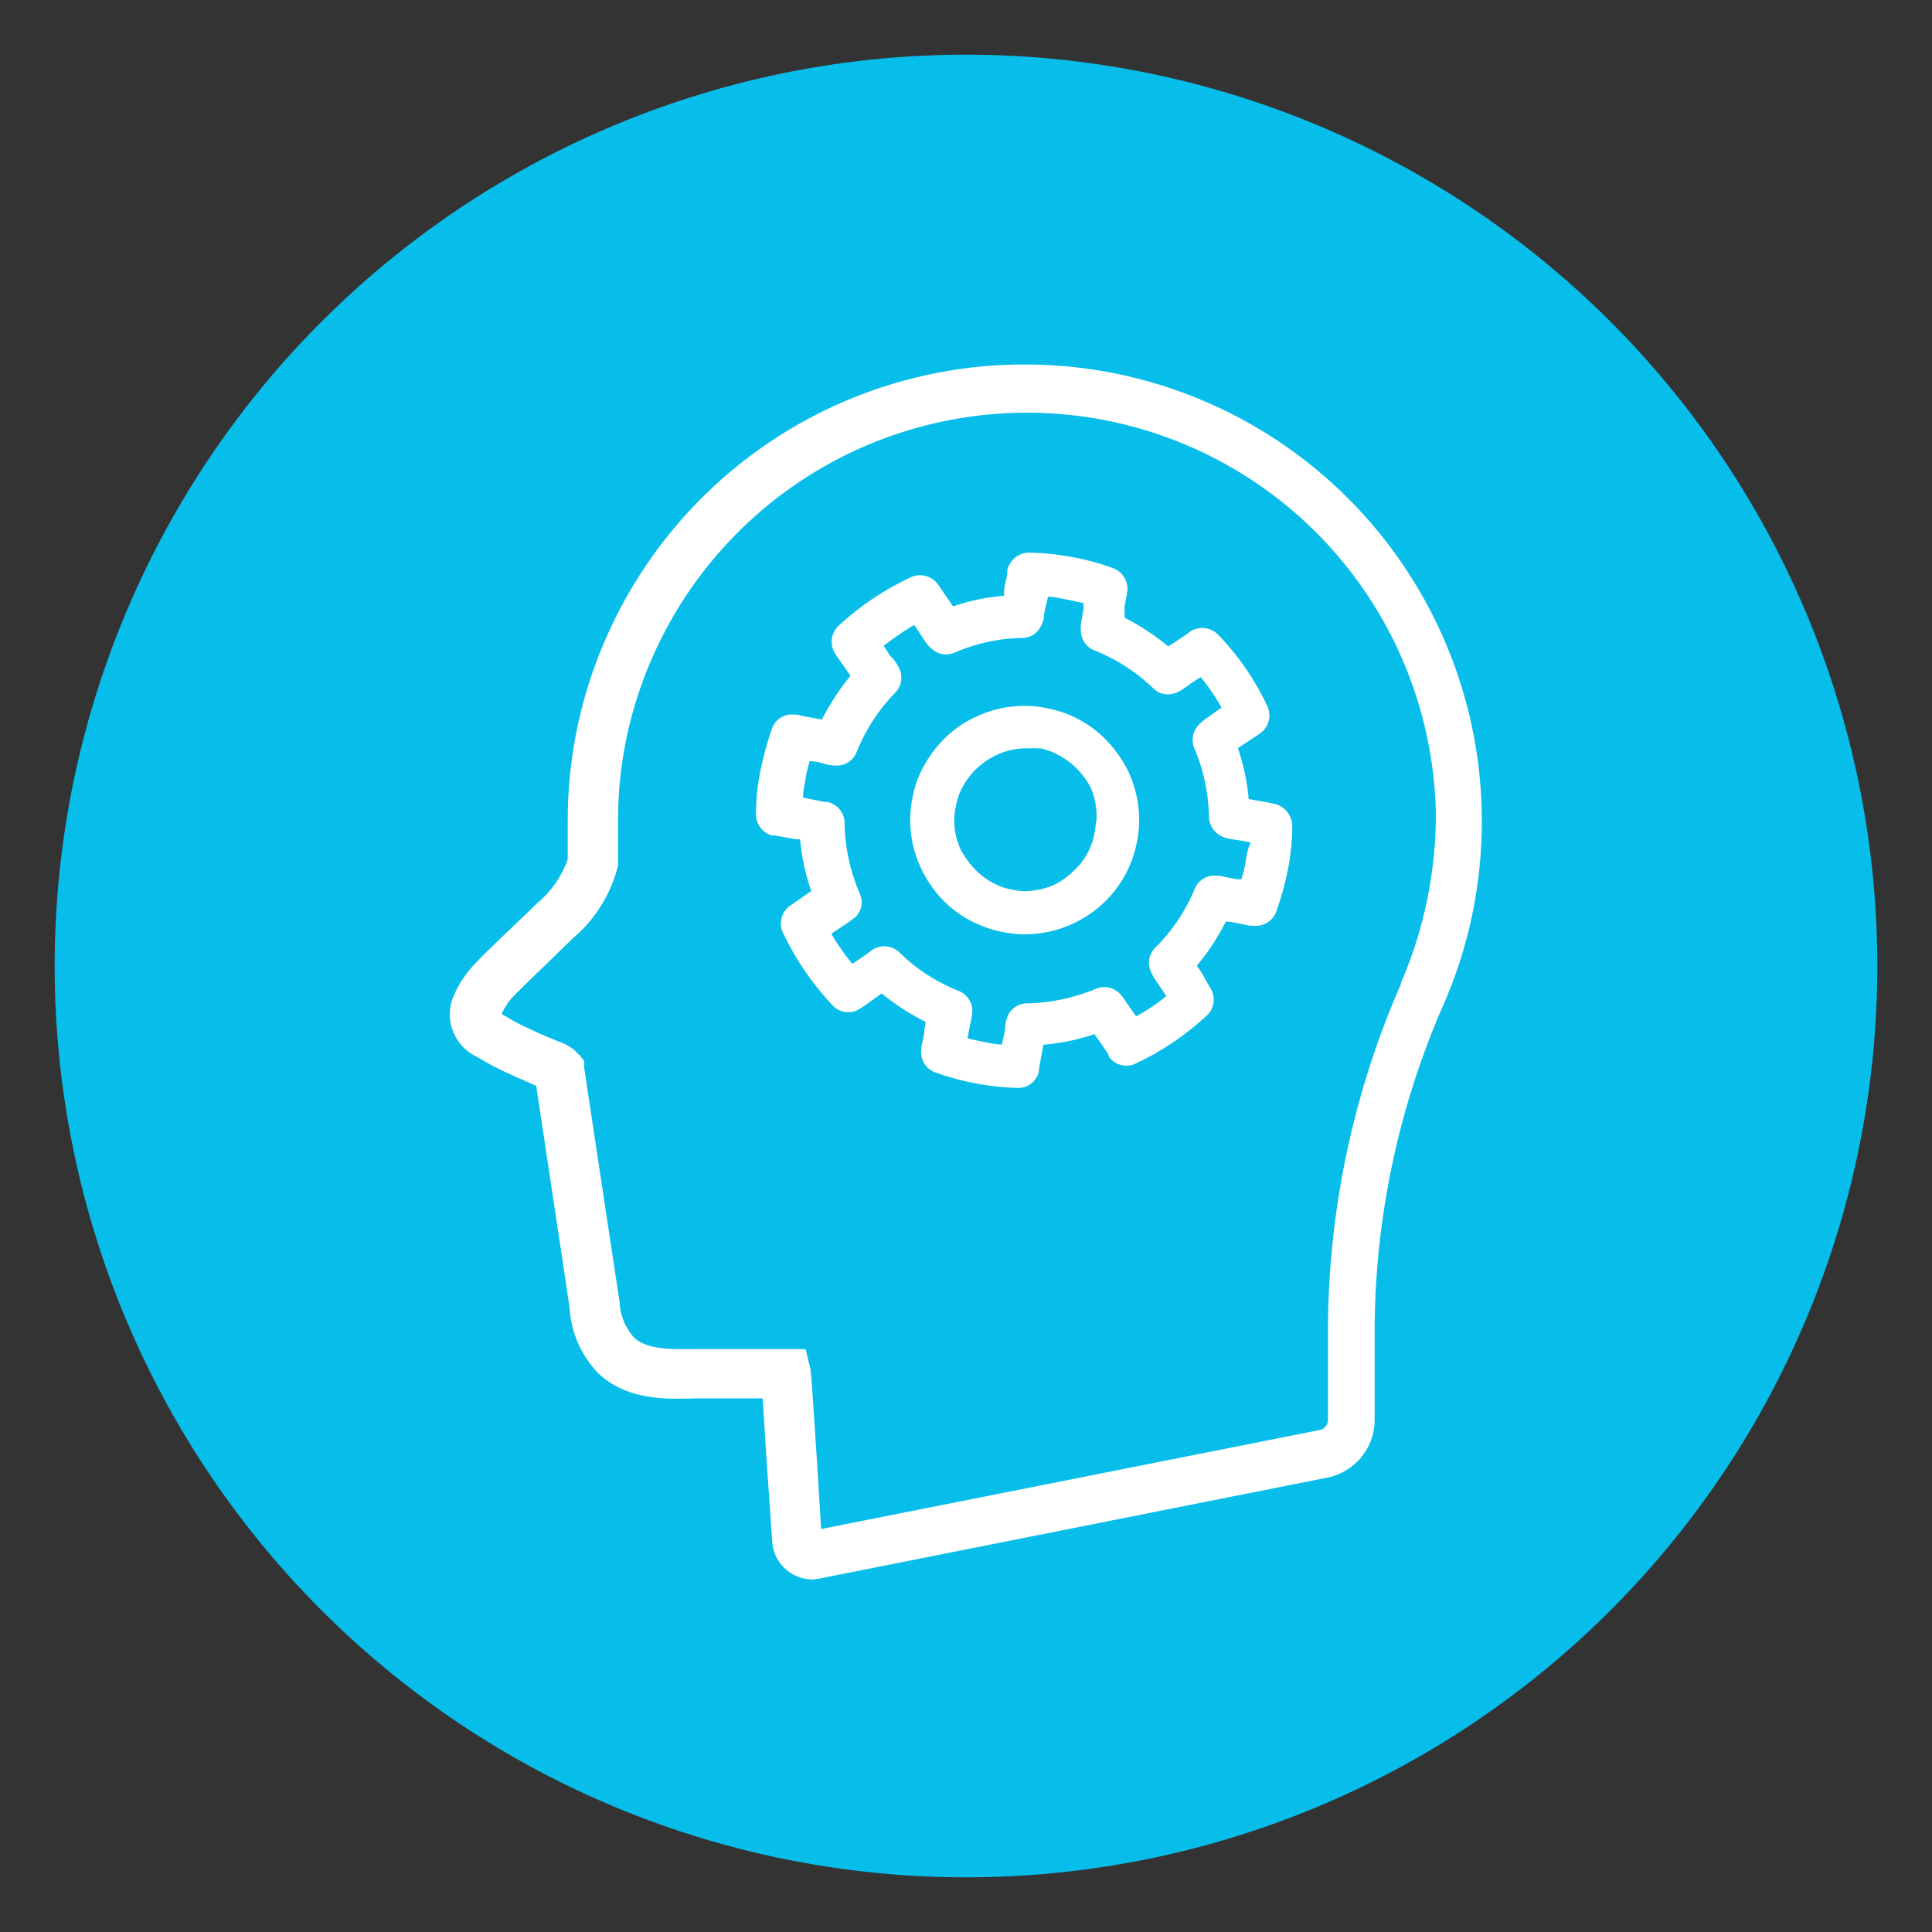
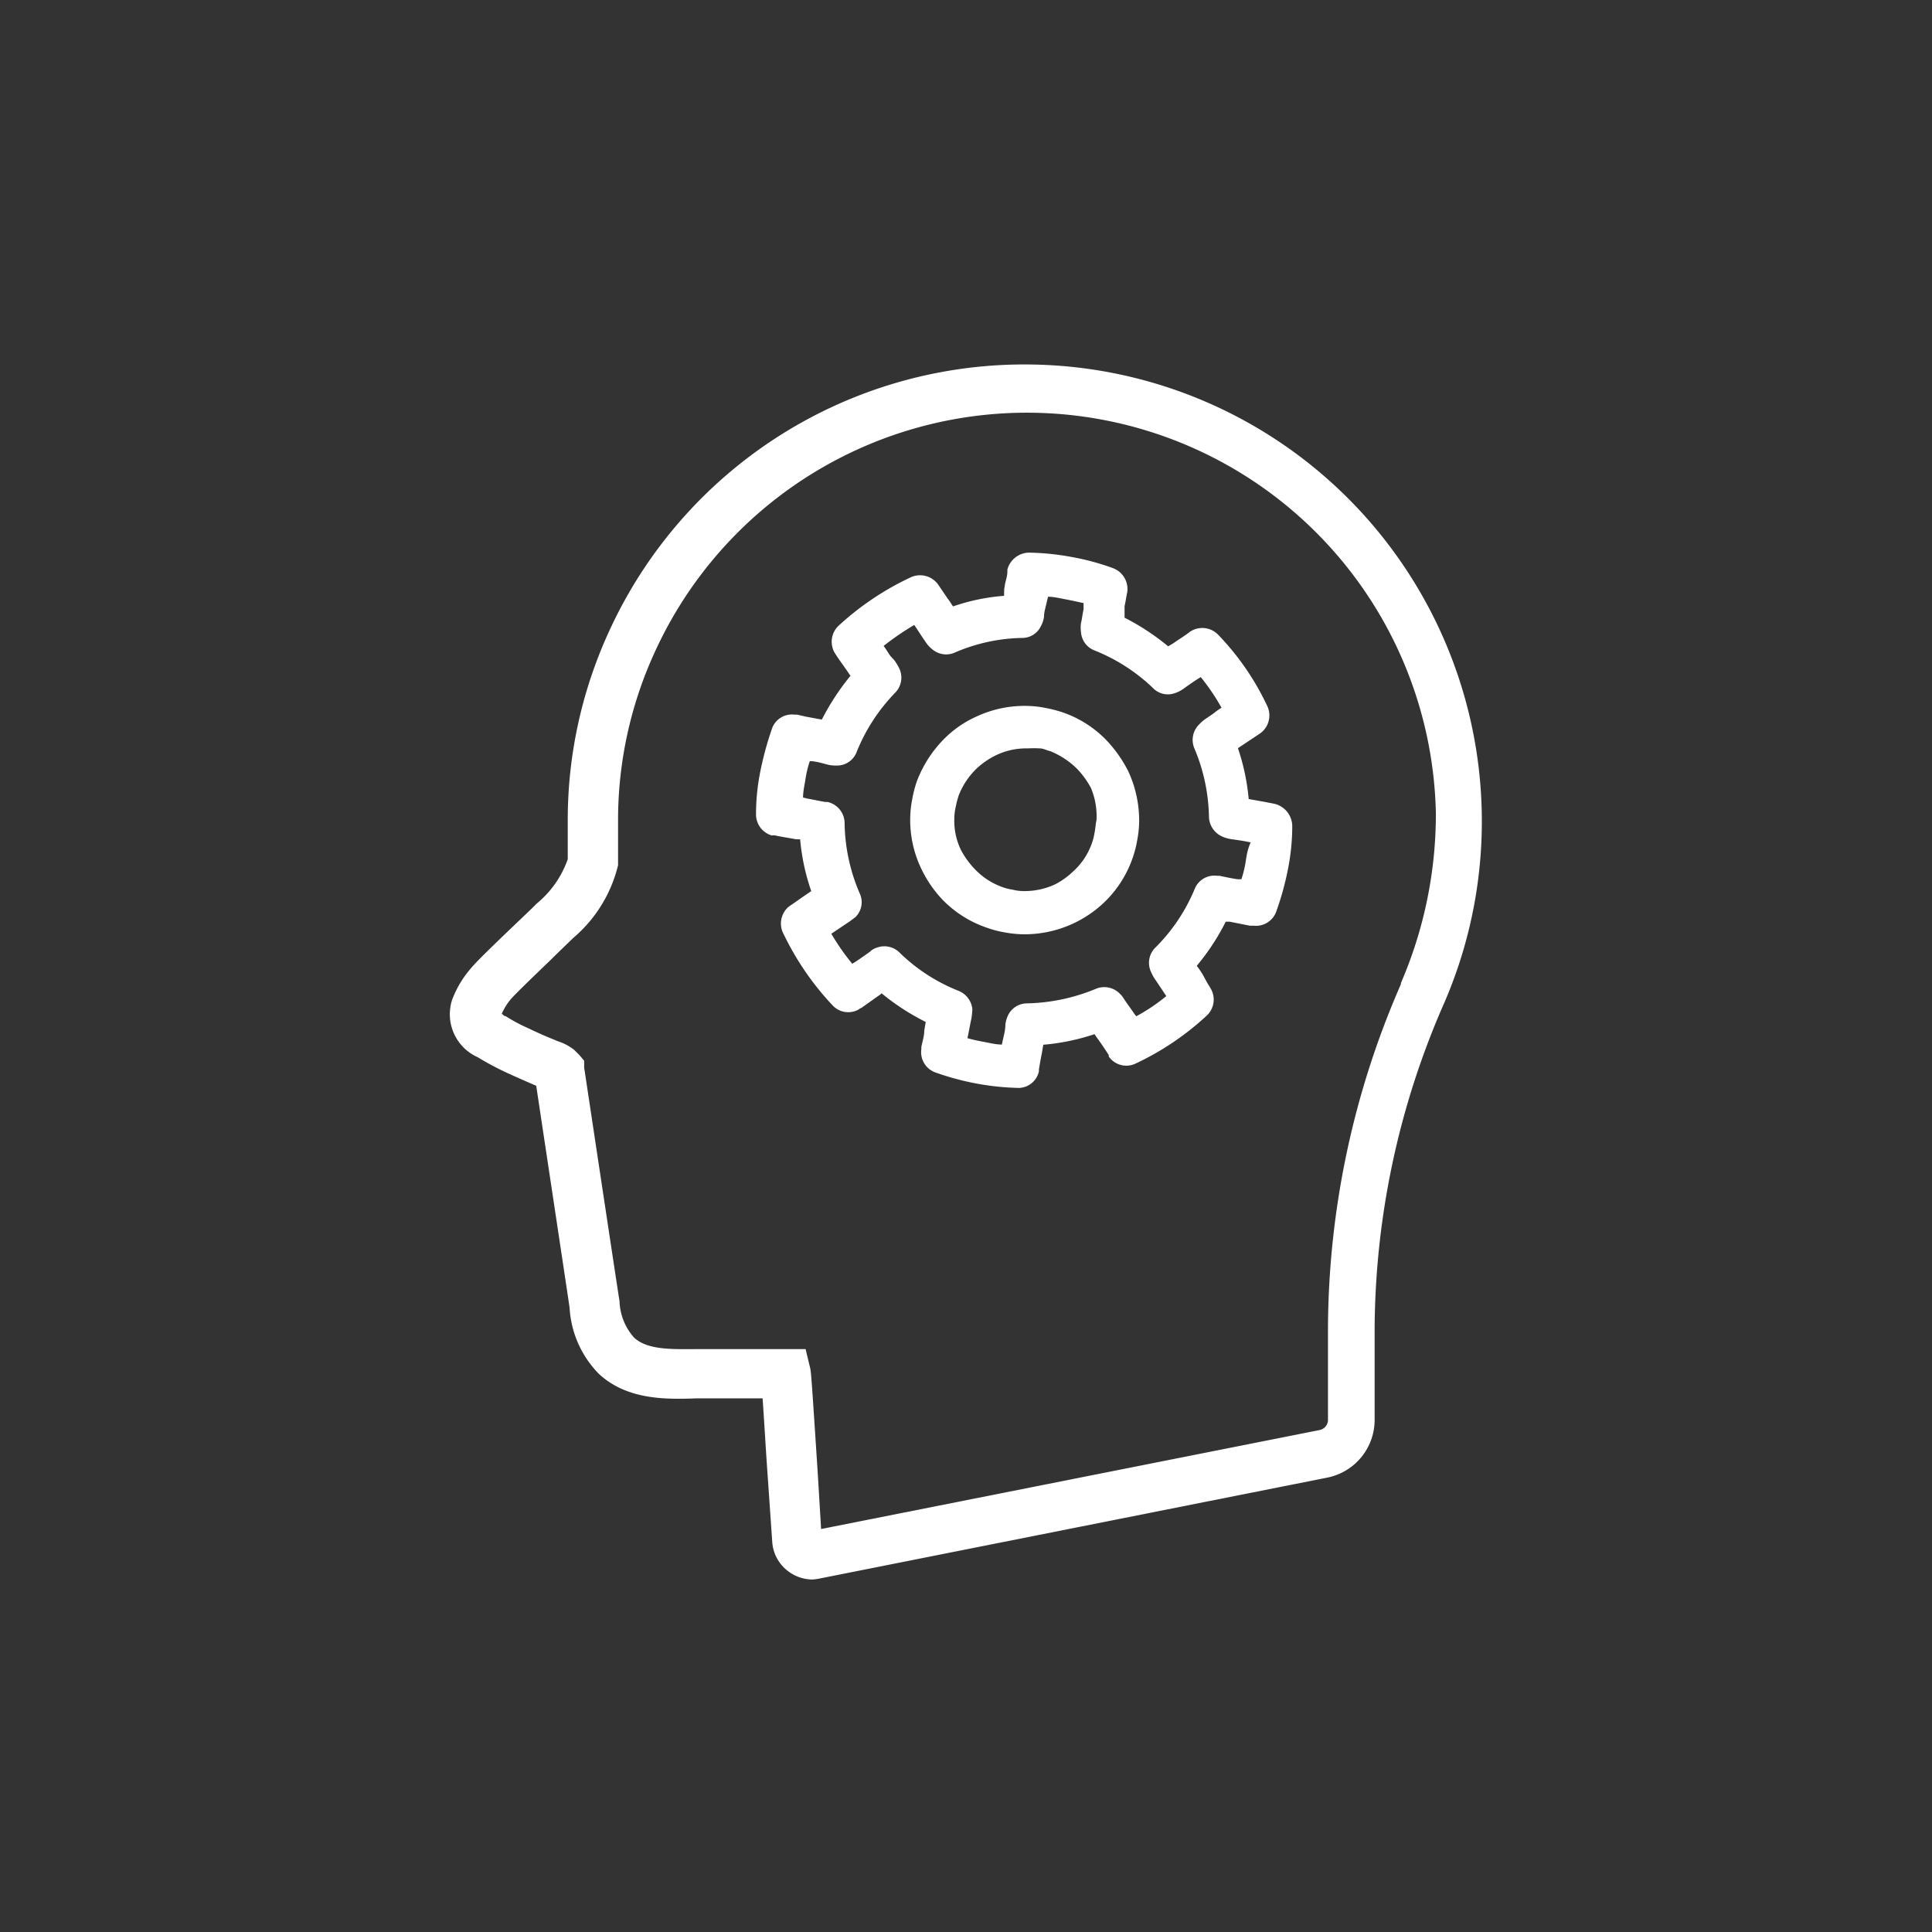
<svg xmlns="http://www.w3.org/2000/svg" id="Capa_1" data-name="Capa 1" viewBox="0 0 106 106">
  <rect x="0" y="0" width="106" height="106" fill="#333333" stroke="none" />
  <defs>
    <style>.cls-1{fill:#07beeb;}.cls-2{fill:#fff;}</style>
  </defs>
  <title>Baja eficiencia</title>
-   <path class="cls-1" d="M53,3h0a50,50,0,0,1,50,50h0a50,50,0,0,1-50,50h0A50,50,0,0,1,3,53H3A50,50,0,0,1,53,3Z" />
  <path class="cls-2" d="M56.65,20A25.05,25.05,0,0,0,33.38,34.72a24.76,24.76,0,0,0-2.23,10.34v2.08a5.5,5.5,0,0,1-1.71,2.44c-.26.27-.71.69-1.19,1.15-1.36,1.3-2.18,2.1-2.45,2.44a5.66,5.66,0,0,0-1,1.7A2.58,2.58,0,0,0,26.2,58a16.38,16.38,0,0,0,1.59.85c.48.22,1,.45,1.44.64l.19.08c.45,3,1.83,12.13,1.83,12.18a5.63,5.63,0,0,0,1.62,3.64c1.57,1.44,3.7,1.39,5.4,1.33l.83,0h2.74c.08,1.11.18,2.89.29,4.41l.24,3.48a2.18,2.18,0,0,0,.88,1.6,2.21,2.21,0,0,0,1.32.45A3,3,0,0,0,45,86.6l27.82-5.53a3.23,3.23,0,0,0,2.6-3.17V72.85A44.88,44.88,0,0,1,79.25,55a25.07,25.07,0,0,0-22.6-35Zm20.21,34a47.49,47.49,0,0,0-4,18.91V77.9a.57.57,0,0,1-.46.56L45.05,83.89l-.18-3c-.35-5.39-.37-5.66-.43-5.87l-.24-1h-5c-.29,0-.58,0-.87,0-1.36,0-2.77.08-3.54-.63a3.16,3.16,0,0,1-.8-2c-.05-.27-1.94-12.82-1.94-12.82l0-.37-.24-.29-.3-.3a2.75,2.75,0,0,0-.9-.48l-.19-.08c-.45-.18-.93-.39-1.38-.61a9.31,9.31,0,0,1-1.3-.69c-.11,0-.16-.11-.21-.13a3.3,3.3,0,0,1,.47-.77c.19-.24,1.47-1.47,2.24-2.21.48-.48.93-.9,1.2-1.17a7.55,7.55,0,0,0,2.47-4l0-.1V45.06a22.09,22.09,0,0,1,2-9.25,22.44,22.44,0,0,1,42.87,8.83A23.4,23.4,0,0,1,76.86,53.94Z" />
  <path class="cls-2" d="M69.92,44.1l-.51-.1-.9-.16a12,12,0,0,0-.59-2.79l1.2-.8a1.21,1.21,0,0,0,.42-1.49,14.48,14.48,0,0,0-2.71-3.94,1.21,1.21,0,0,0-1.54-.16c-.24.19-.5.35-.74.51a3.89,3.89,0,0,1-.46.29,13,13,0,0,0-2.39-1.57v0l0-.24s0-.06,0-.08l0-.32c.06-.24.08-.45.14-.72a1.22,1.22,0,0,0-.78-1.36,13.46,13.46,0,0,0-2.26-.61,14.17,14.17,0,0,0-2.34-.24,1.25,1.25,0,0,0-1.19.93s0,.08,0,.11c0,.24-.08.45-.13.69l-.05.32a.09.09,0,0,1,0,.08l0,.24v0a11.16,11.16,0,0,0-2.8.58c-.1-.13-.18-.29-.29-.42l-.53-.78A1.22,1.22,0,0,0,50,31.66a15.53,15.53,0,0,0-4,2.68,1.21,1.21,0,0,0-.16,1.55c.26.4.56.79.82,1.19a13.39,13.39,0,0,0-1.57,2.4l-.87-.16-.48-.11-.14,0a1.16,1.16,0,0,0-1.25.78,18.33,18.33,0,0,0-.63,2.31,11.84,11.84,0,0,0-.24,2.37,1.2,1.2,0,0,0,.87,1.17.45.45,0,0,1,.19,0c.37.08.74.13,1.14.21.08,0,.14,0,.22,0a11.72,11.72,0,0,0,.61,2.84l-.51.35-.5.35-.22.15A1.21,1.21,0,0,0,43,51.26a15.47,15.47,0,0,0,2.69,3.91,1.17,1.17,0,0,0,1.43.21.34.34,0,0,1,.14-.08l.9-.64a1.28,1.28,0,0,0,.21-.16,12.86,12.86,0,0,0,2.42,1.57l-.08.48c0,.29-.1.58-.16.9,0,0,0,.08,0,.11a1.18,1.18,0,0,0,.77,1.28,14.79,14.79,0,0,0,2.26.61,14.29,14.29,0,0,0,2.34.24h0A1.16,1.16,0,0,0,57,58.78s0-.08,0-.1c.05-.3.1-.59.16-.88l.08-.48a12,12,0,0,0,2.81-.58l.16.23c.22.3.43.62.62.91l0,.08a1.17,1.17,0,0,0,1.46.4,15.18,15.18,0,0,0,3.94-2.66,1.2,1.2,0,0,0,.18-1.49,2.06,2.06,0,0,0-.13-.21L66,53.49a4.85,4.85,0,0,0-.34-.5,12.48,12.48,0,0,0,1.59-2.42l.22,0,1.11.22.22,0a1.18,1.18,0,0,0,1.22-.77,16.07,16.07,0,0,0,.64-2.31,12.21,12.21,0,0,0,.24-2.4A1.27,1.27,0,0,0,69.92,44.1Zm-1.57,3.14a5.94,5.94,0,0,1-.24,1c-.08,0-.13,0-.21,0-.35-.05-.7-.13-1-.19l-.13,0a1.16,1.16,0,0,0-1.23.74A9.85,9.85,0,0,1,63.38,52a1.17,1.17,0,0,0-.24,1.3,2.94,2.94,0,0,0,.18.35l.67,1a10.14,10.14,0,0,1-1.65,1.11s-.05-.08-.08-.1c-.19-.29-.4-.56-.59-.85a1.4,1.4,0,0,0-.26-.32,1.19,1.19,0,0,0-1.28-.24,10.39,10.39,0,0,1-3.77.8,1.16,1.16,0,0,0-1.07.69,1.72,1.72,0,0,0-.13.48c0,.37-.13.74-.19,1.09-.32,0-.64-.08-.95-.14a9.2,9.2,0,0,1-.94-.21c.08-.37.14-.74.22-1.09a5,5,0,0,0,.05-.5,1.22,1.22,0,0,0-.74-1,9.78,9.78,0,0,1-3.25-2.1A1.18,1.18,0,0,0,48.09,52a.84.84,0,0,0-.35.21c-.27.19-.56.4-.85.59a.91.91,0,0,0-.13.08,12.78,12.78,0,0,1-1.15-1.65l1-.67.32-.24a1.14,1.14,0,0,0,.24-1.3,10.07,10.07,0,0,1-.83-3.8A1.2,1.2,0,0,0,45.4,44l-.13,0c-.35-.06-.7-.14-1-.19a1.6,1.6,0,0,0-.21-.05c0-.35.08-.67.13-1a5.93,5.93,0,0,1,.24-1c.34,0,.72.13,1.06.21A2.24,2.24,0,0,0,46,42a1.15,1.15,0,0,0,1-.74A10,10,0,0,1,49.12,38a1.18,1.18,0,0,0,.24-1.28,2.77,2.77,0,0,0-.32-.53L48.86,36c-.14-.19-.24-.38-.38-.56a14.68,14.68,0,0,1,1.68-1.15c.21.3.4.62.61.91a1.68,1.68,0,0,0,.48.5,1.17,1.17,0,0,0,1.12.11A9.71,9.71,0,0,1,56.12,35a1.13,1.13,0,0,0,1-.67,1.4,1.4,0,0,0,.16-.5c0-.24.08-.48.14-.75l.08-.34v0c.31,0,.63.08.95.14s.64.13,1,.21v0l0,.35c-.06.24-.08.51-.14.74a1.87,1.87,0,0,0,0,.51,1.16,1.16,0,0,0,.75,1,9.94,9.94,0,0,1,3.21,2.07,1.13,1.13,0,0,0,1.09.3,1.74,1.74,0,0,0,.61-.3c.3-.21.59-.42.91-.61a11.82,11.82,0,0,1,1.14,1.68,4,4,0,0,0-.45.32l-.35.24a2.31,2.31,0,0,0-.47.4,1.19,1.19,0,0,0-.22,1.27,10.09,10.09,0,0,1,.8,3.75,1.22,1.22,0,0,0,.69,1.07,1.91,1.91,0,0,0,.53.16c.35.05.72.1,1.07.18C68.45,46.58,68.4,46.92,68.35,47.24Z" />
  <path class="cls-2" d="M60.74,40.65a6.1,6.1,0,0,0-2.39-1.55,6.84,6.84,0,0,0-1-.26,5.45,5.45,0,0,0-1-.11,6.25,6.25,0,0,0-2.79.59,5.87,5.87,0,0,0-1.68,1.14,6.63,6.63,0,0,0-1.57,2.39,6.25,6.25,0,0,0-.26,1,5.68,5.68,0,0,0-.11,1,6.16,6.16,0,0,0,.61,2.82,6.51,6.51,0,0,0,1.14,1.67,6.12,6.12,0,0,0,2.4,1.54,5.75,5.75,0,0,0,1,.27,6.39,6.39,0,0,0,1,.11h.16a6.33,6.33,0,0,0,4.31-1.73,6.18,6.18,0,0,0,1.83-3.41,6,6,0,0,0,.11-1,6.45,6.45,0,0,0-.59-2.79A7.17,7.17,0,0,0,60.74,40.65Zm-.69,5.05a3,3,0,0,1-.16.61,3.73,3.73,0,0,1-1,1.49,4.2,4.2,0,0,1-1,.72,4,4,0,0,1-1.73.37,2.55,2.55,0,0,1-.61-.08,2.75,2.75,0,0,1-.61-.16,3.91,3.91,0,0,1-1.49-1,4.78,4.78,0,0,1-.72-1,3.67,3.67,0,0,1-.37-1.76,2.87,2.87,0,0,1,.08-.64,5.43,5.43,0,0,1,.16-.61,4.15,4.15,0,0,1,1-1.49,4.31,4.31,0,0,1,1.06-.72,3.83,3.83,0,0,1,1.65-.37h.11a5.79,5.79,0,0,1,.61,0c.21,0,.4.11.61.16a4.43,4.43,0,0,1,1.49,1,4.84,4.84,0,0,1,.72,1A4,4,0,0,1,60.16,45C60.1,45.27,60.1,45.49,60.05,45.7Z" />
</svg>